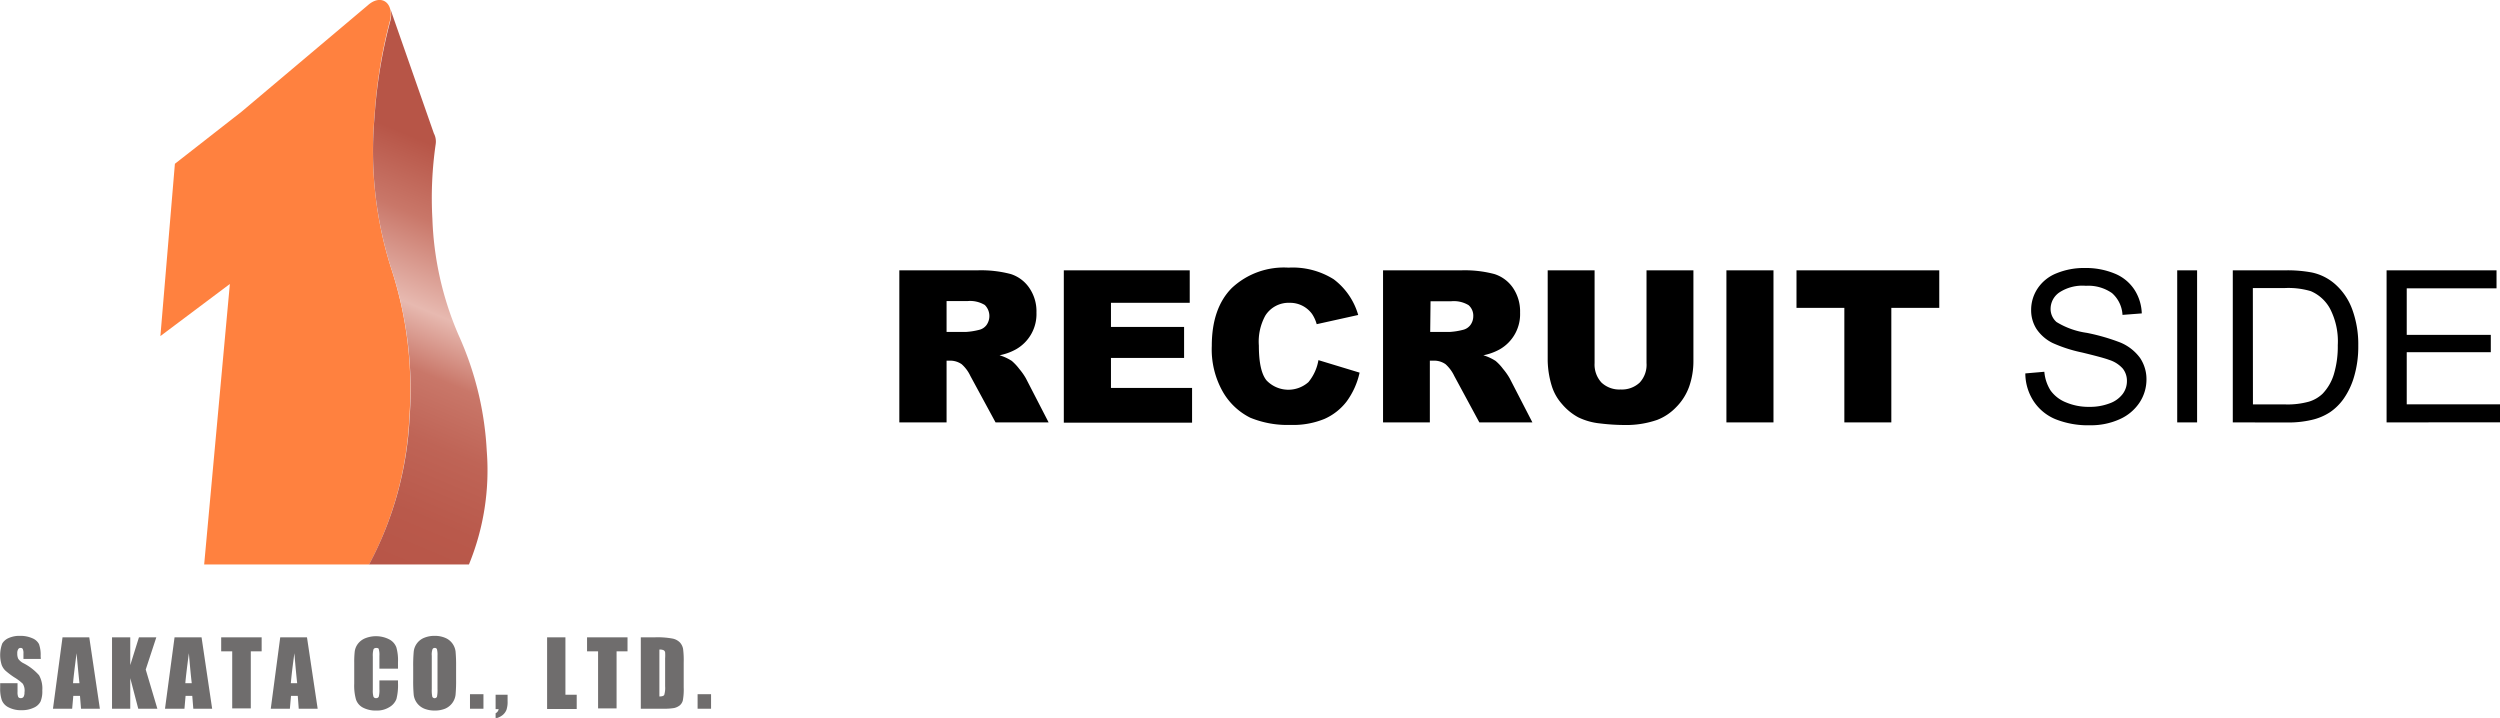
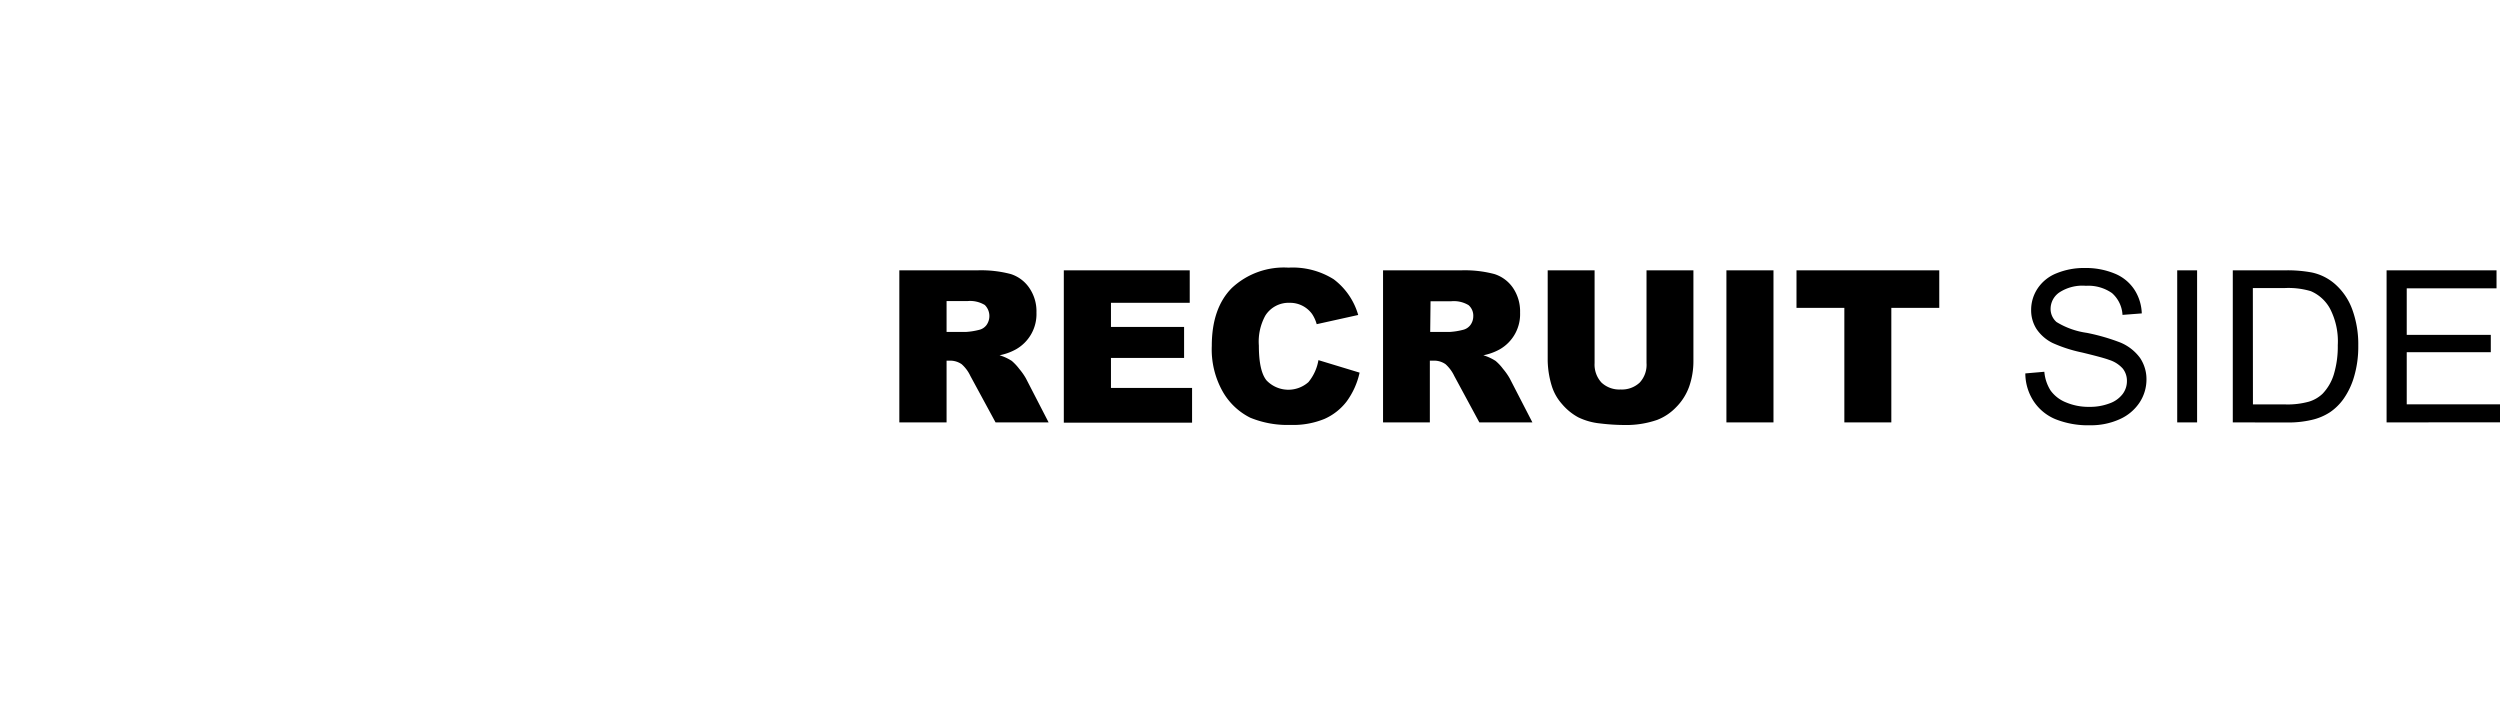
<svg xmlns="http://www.w3.org/2000/svg" viewBox="0 0 287.88 82.67">
  <defs>
    <linearGradient id="linear-gradient" x1="55.28" y1="18.95" x2="36.6" y2="63.57" gradientUnits="userSpaceOnUse">
      <stop offset="0" stop-color="#b75547" />
      <stop offset=".17" stop-color="#c97769" />
      <stop offset=".37" stop-color="#e7b9b0" />
      <stop offset=".51" stop-color="#c97769" />
      <stop offset=".66" stop-color="#bf6456" />
      <stop offset=".83" stop-color="#b9594b" />
      <stop offset="1" stop-color="#b75547" />
    </linearGradient>
    <style>.cls-1{fill:#6f6d6d}.cls-2{fill:#ff813f}.cls-3{fill:url(#linear-gradient)}</style>
  </defs>
  <g id="レイヤー_2" data-name="レイヤー 2">
    <g id="レイヤー_1-2" data-name="レイヤー 1">
-       <path class="cls-1" d="M4.7 75.88h-2v-.61a1.19 1.19 0 0 0-.08-.54.27.27 0 0 0-.25-.12.3.3 0 0 0-.28.16.86.86 0 0 0-.1.48 1.38 1.38 0 0 0 .11.61 1.62 1.62 0 0 0 .6.51 6.13 6.13 0 0 1 1.8 1.39 3.14 3.14 0 0 1 .37 1.75 3 3 0 0 1-.21 1.29 1.58 1.58 0 0 1-.79.7 3.1 3.1 0 0 1-1.37.28 3.07 3.07 0 0 1-1.5-.32 1.58 1.58 0 0 1-.79-.83 4.08 4.08 0 0 1-.19-1.42v-.54h2v1a1.41 1.41 0 0 0 .08.59.33.33 0 0 0 .3.13.35.35 0 0 0 .32-.16 1 1 0 0 0 .1-.5 1.48 1.48 0 0 0-.2-1 5.64 5.64 0 0 0-1-.75 9.28 9.28 0 0 1-1-.76 1.8 1.8 0 0 1-.43-.66 3.82 3.82 0 0 1 .07-2.46 1.6 1.6 0 0 1 .74-.63 3 3 0 0 1 1.3-.25 3.35 3.35 0 0 1 1.41.27 1.48 1.48 0 0 1 .78.68 3.68 3.68 0 0 1 .19 1.38zM10.28 73.39l1.22 8.22H9.33l-.12-1.48h-.77l-.13 1.48H6.1l1.1-8.22zm-1.13 5.28q-.15-1.38-.33-3.45c-.21 1.58-.35 2.73-.41 3.45zM18 73.39l-1.22 3.71 1.34 4.51h-2.2L15 78.09v3.52h-2.1v-8.22H15v3.2l1-3.2zM23.21 73.39l1.22 8.22h-2.17l-.12-1.48h-.77l-.13 1.48H19l1.1-8.22zm-1.13 5.28q-.16-1.38-.33-3.45c-.21 1.58-.35 2.73-.41 3.45zM30.13 73.39V75h-1.25v6.57h-2.14V75h-1.27v-1.61zM35.35 73.39l1.23 8.22H34.4l-.11-1.48h-.78l-.13 1.48h-2.2l1.09-8.22zm-1.13 5.28c-.1-.92-.21-2.07-.32-3.45-.22 1.58-.35 2.73-.41 3.45zM45.83 77h-2.14v-1.46a2.35 2.35 0 0 0-.07-.77c0-.11-.14-.16-.29-.16s-.29.06-.33.19a2.76 2.76 0 0 0-.07.81v3.82a2.56 2.56 0 0 0 .07.78.29.29 0 0 0 .31.18.3.3 0 0 0 .31-.18 3 3 0 0 0 .07-.86v-1h2.14v.33a6.35 6.35 0 0 1-.18 1.81 1.84 1.84 0 0 1-.8.93 2.68 2.68 0 0 1-1.51.4 3.12 3.12 0 0 1-1.55-.34 1.64 1.64 0 0 1-.8-.94 5.88 5.88 0 0 1-.2-1.81v-2.4a10.86 10.86 0 0 1 .06-1.33 1.89 1.89 0 0 1 .36-.86 2 2 0 0 1 .84-.64 3.36 3.36 0 0 1 2.78.13 1.72 1.72 0 0 1 .81.91 5.42 5.42 0 0 1 .19 1.69zM52.52 78.21a17.36 17.36 0 0 1-.06 1.79 2 2 0 0 1-1.19 1.6 3.09 3.09 0 0 1-1.22.22 3.14 3.14 0 0 1-1.18-.21 2 2 0 0 1-.85-.65 2 2 0 0 1-.38-.94 17.56 17.56 0 0 1-.06-1.77V76.8a17.23 17.23 0 0 1 .06-1.75 1.93 1.93 0 0 1 1.19-1.6 3.09 3.09 0 0 1 1.22-.23 3 3 0 0 1 1.19.22 1.93 1.93 0 0 1 .84.64 2 2 0 0 1 .38.94 17.66 17.66 0 0 1 .06 1.78zm-2.14-2.7a2.73 2.73 0 0 0-.06-.74.25.25 0 0 0-.26-.16.28.28 0 0 0-.25.13 1.84 1.84 0 0 0-.09.77v3.83a3.72 3.72 0 0 0 .06.89.3.3 0 0 0 .54 0 4.11 4.11 0 0 0 .06-.92zM55.67 79.94v1.67h-1.55v-1.67zM58.45 80v.74a2.87 2.87 0 0 1-.13 1 1.48 1.48 0 0 1-.48.63 1.93 1.93 0 0 1-.77.35v-.59a.63.63 0 0 0 .35-.47h-.35V80zM65.11 73.39V80h1.3v1.64H63v-8.25zM72.26 73.39V75H71v6.57h-2.13V75H67.6v-1.61zM73.79 73.39h1.6a9.38 9.38 0 0 1 2.09.15 1.63 1.63 0 0 1 .83.46 1.5 1.5 0 0 1 .35.73 10.43 10.43 0 0 1 .07 1.56v2.88a6.72 6.72 0 0 1-.1 1.48 1.11 1.11 0 0 1-.36.58 1.65 1.65 0 0 1-.64.3 6.35 6.35 0 0 1-1.15.08h-2.69zm2.14 1.41v5.4c.3 0 .49-.06.56-.18a2.83 2.83 0 0 0 .1-1v-3.2a4.94 4.94 0 0 0 0-.71.36.36 0 0 0-.16-.23 1 1 0 0 0-.5-.08zM81.88 79.94v1.67h-1.55v-1.67z" />
-       <path class="cls-2" d="M45 30.76a44.53 44.53 0 0 1-1.88-17.28 57.37 57.37 0 0 1 1.79-11.12c.48-2-1-3.15-2.57-1.74L27.82 12.86l-7.68 6-1.67 19.84 8-6L23.51 65h19a40 40 0 0 0 4.63-17A44.65 44.65 0 0 0 45 30.76z" />
-       <path class="cls-3" d="M44.83.77zm11.22 51.14a36.93 36.93 0 0 0-3.26-13.36 36.82 36.82 0 0 1-3-13.36 43.15 43.15 0 0 1 .38-8.59 2 2 0 0 0-.21-1.24l-5-14.3a2.61 2.61 0 0 1 0 1.3 57.37 57.37 0 0 0-1.83 11.12A44.53 44.53 0 0 0 45 30.76a44.65 44.65 0 0 1 2.17 17.29A40 40 0 0 1 42.5 65H54a28.57 28.57 0 0 0 2.05-13.09z" />
      <path d="M103.56 48.64V31.13h9a13.37 13.37 0 0 1 3.84.43 4.08 4.08 0 0 1 2.13 1.6 4.75 4.75 0 0 1 .82 2.83 4.66 4.66 0 0 1-2.35 4.23 6.45 6.45 0 0 1-1.9.69 5.55 5.55 0 0 1 1.41.65 5.83 5.83 0 0 1 .86.92 7.23 7.23 0 0 1 .76 1.08l2.62 5.08h-6.11l-2.9-5.35a4.16 4.16 0 0 0-1-1.35 2.3 2.3 0 0 0-1.33-.41H109v7.11zM109 38.22h2.28a7.81 7.81 0 0 0 1.44-.23 1.48 1.48 0 0 0 .87-.55 1.79 1.79 0 0 0-.19-2.32 3.28 3.28 0 0 0-2-.45H109zM122.5 31.13H137v3.74h-9.07v2.78h8.42v3.57h-8.42v3.45h9.34v4H122.5zM151.82 41.47l4.74 1.44a8.81 8.81 0 0 1-1.5 3.33 6.57 6.57 0 0 1-2.55 2 9.46 9.46 0 0 1-3.88.69 11.3 11.3 0 0 1-4.66-.83 7.51 7.51 0 0 1-3.12-2.92 9.86 9.86 0 0 1-1.31-5.35c0-2.89.77-5.12 2.31-6.67a8.77 8.77 0 0 1 6.53-2.34 8.87 8.87 0 0 1 5.2 1.34 7.85 7.85 0 0 1 2.82 4.11l-4.78 1.06a4.05 4.05 0 0 0-.53-1.17 3.12 3.12 0 0 0-2.57-1.29 3.16 3.16 0 0 0-2.82 1.48 6.23 6.23 0 0 0-.74 3.45c0 1.94.29 3.27.88 4a3.48 3.48 0 0 0 4.83.2 5.37 5.37 0 0 0 1.15-2.53zM159.26 48.64V31.13h9a13.29 13.29 0 0 1 3.83.43 4.1 4.1 0 0 1 2.14 1.6 4.82 4.82 0 0 1 .81 2.83 4.66 4.66 0 0 1-2.33 4.23 6.45 6.45 0 0 1-1.9.69 5.55 5.55 0 0 1 1.41.65 5.39 5.39 0 0 1 .86.92 7.23 7.23 0 0 1 .76 1.08l2.62 5.08h-6.11l-2.89-5.35a4.3 4.3 0 0 0-1-1.35 2.28 2.28 0 0 0-1.33-.41h-.48v7.11zm5.43-10.42H167a7.87 7.87 0 0 0 1.43-.23 1.5 1.5 0 0 0 .88-.55 1.69 1.69 0 0 0 .34-1 1.61 1.61 0 0 0-.54-1.3 3.28 3.28 0 0 0-2-.45h-2.38zM189.6 31.13h5.4v10.43a8.83 8.83 0 0 1-.48 2.93A6.41 6.41 0 0 1 193 46.9a6 6 0 0 1-2.17 1.45 10.87 10.87 0 0 1-3.78.59 23.78 23.78 0 0 1-2.79-.18 7.43 7.43 0 0 1-2.53-.71 6.51 6.51 0 0 1-1.85-1.51 5.64 5.64 0 0 1-1.16-2 10.58 10.58 0 0 1-.5-3V31.13h5.4v10.68a3.06 3.06 0 0 0 .79 2.24 3 3 0 0 0 2.21.8 3 3 0 0 0 2.19-.79 3 3 0 0 0 .79-2.25zM198.8 31.13h5.42v17.51h-5.42zM206.87 31.13h16.44v4.32h-5.52v13.19h-5.41V35.45h-5.51zM233.22 43l2.19-.19a4.76 4.76 0 0 0 .72 2.16 4 4 0 0 0 1.76 1.36 6.62 6.62 0 0 0 2.69.52 6.31 6.31 0 0 0 2.34-.4 3.24 3.24 0 0 0 1.51-1.08 2.47 2.47 0 0 0 .49-1.5 2.26 2.26 0 0 0-.48-1.43 3.5 3.5 0 0 0-1.57-1c-.47-.18-1.51-.46-3.12-.85a16.41 16.41 0 0 1-3.38-1.09 4.79 4.79 0 0 1-1.87-1.63 4 4 0 0 1-.61-2.18 4.45 4.45 0 0 1 .75-2.48 4.68 4.68 0 0 1 2.2-1.75 8.27 8.27 0 0 1 3.21-.6 8.71 8.71 0 0 1 3.43.63 4.92 4.92 0 0 1 2.29 1.85 5.32 5.32 0 0 1 .86 2.75l-2.22.17a3.59 3.59 0 0 0-1.21-2.51 4.76 4.76 0 0 0-3-.84 4.86 4.86 0 0 0-3.07.77 2.3 2.3 0 0 0-1 1.85 2 2 0 0 0 .68 1.55 9.07 9.07 0 0 0 3.5 1.25 23.23 23.23 0 0 1 3.87 1.12 5.34 5.34 0 0 1 2.26 1.78 4.39 4.39 0 0 1 .73 2.49 4.81 4.81 0 0 1-.8 2.64 5.34 5.34 0 0 1-2.3 1.92 8 8 0 0 1-3.38.69 10.1 10.1 0 0 1-4-.7 5.55 5.55 0 0 1-2.52-2.08 5.9 5.9 0 0 1-.95-3.19zM250.71 48.64V31.13H253v17.51zM257.11 48.64V31.13h6a15.2 15.2 0 0 1 3.12.25 5.91 5.91 0 0 1 2.57 1.26 7.13 7.13 0 0 1 2.07 3 11.67 11.67 0 0 1 .69 4.16 12.17 12.17 0 0 1-.47 3.53 8.64 8.64 0 0 1-1.19 2.55 6.18 6.18 0 0 1-1.6 1.59 6.43 6.43 0 0 1-2.09.88 11.81 11.81 0 0 1-2.81.3zm2.32-2.07h3.74a9.19 9.19 0 0 0 2.71-.32 3.92 3.92 0 0 0 1.57-.91 5.6 5.6 0 0 0 1.29-2.21 11.09 11.09 0 0 0 .46-3.38 8.17 8.17 0 0 0-.9-4.22 4.57 4.57 0 0 0-2.2-2 9 9 0 0 0-3-.36h-3.68zM274.82 48.64V31.13h12.66v2.07h-10.34v5.36h9.68v2h-9.68v6h10.74v2.07z" />
    </g>
  </g>
</svg>